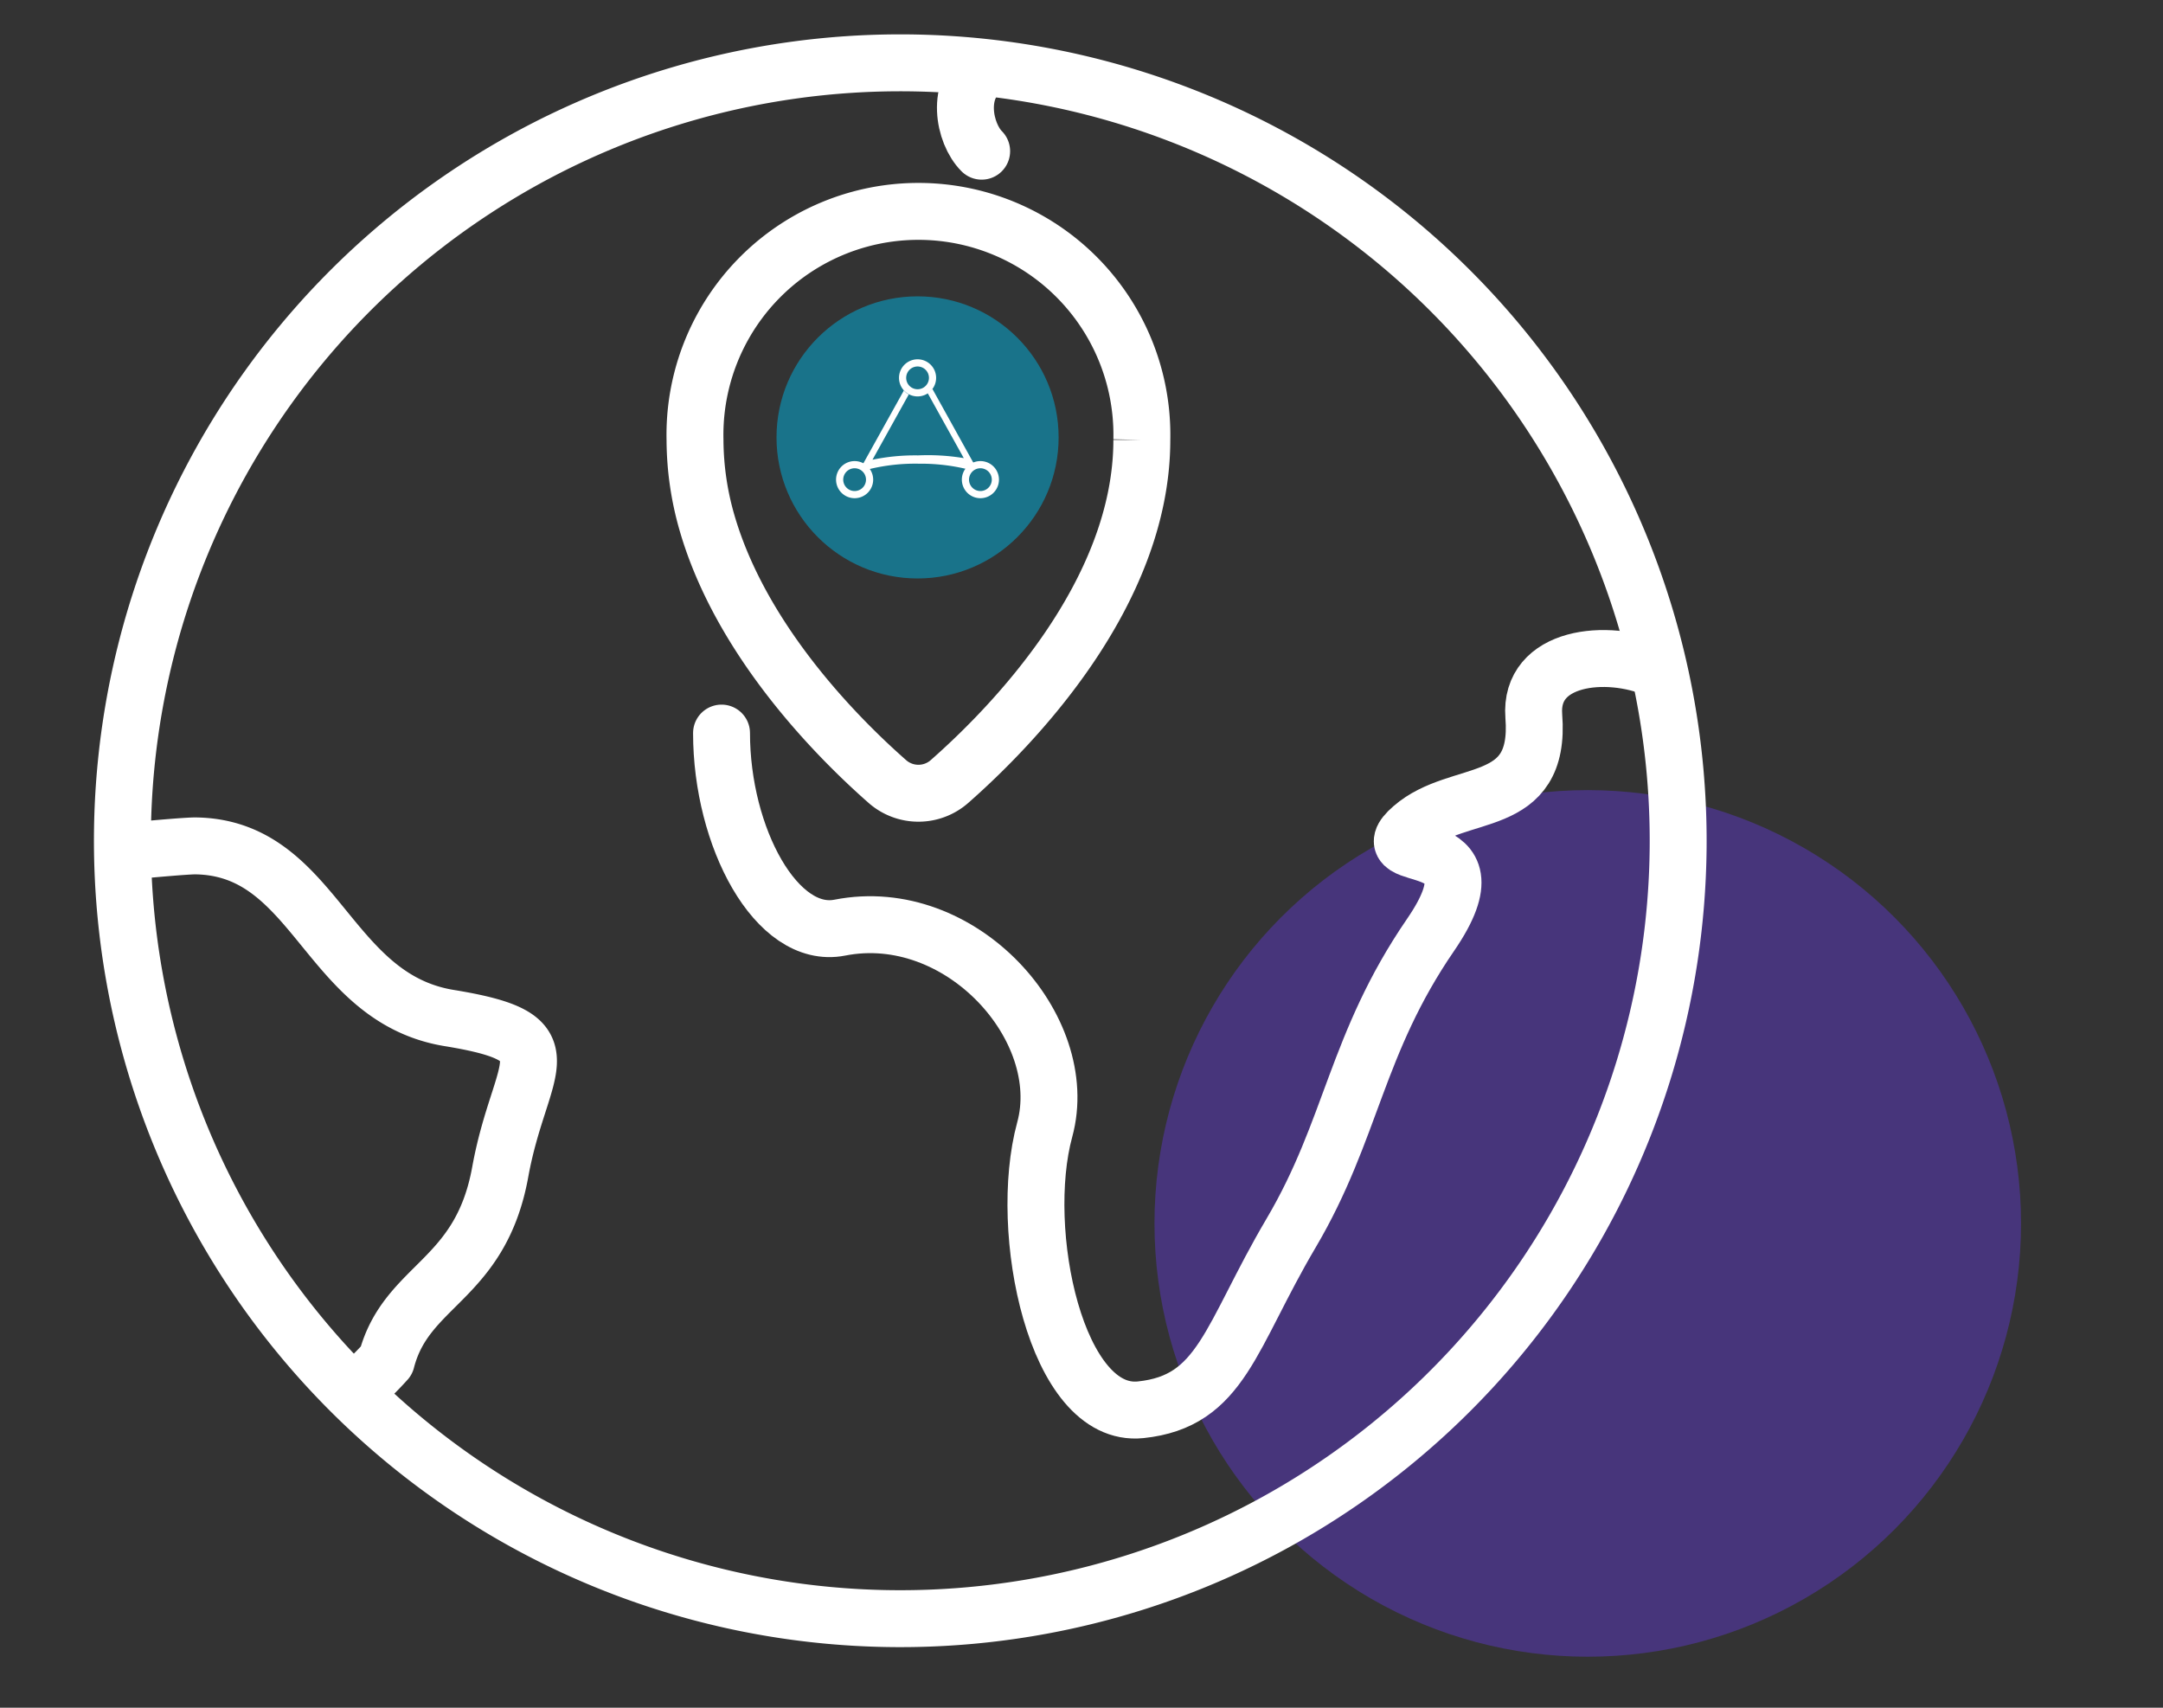
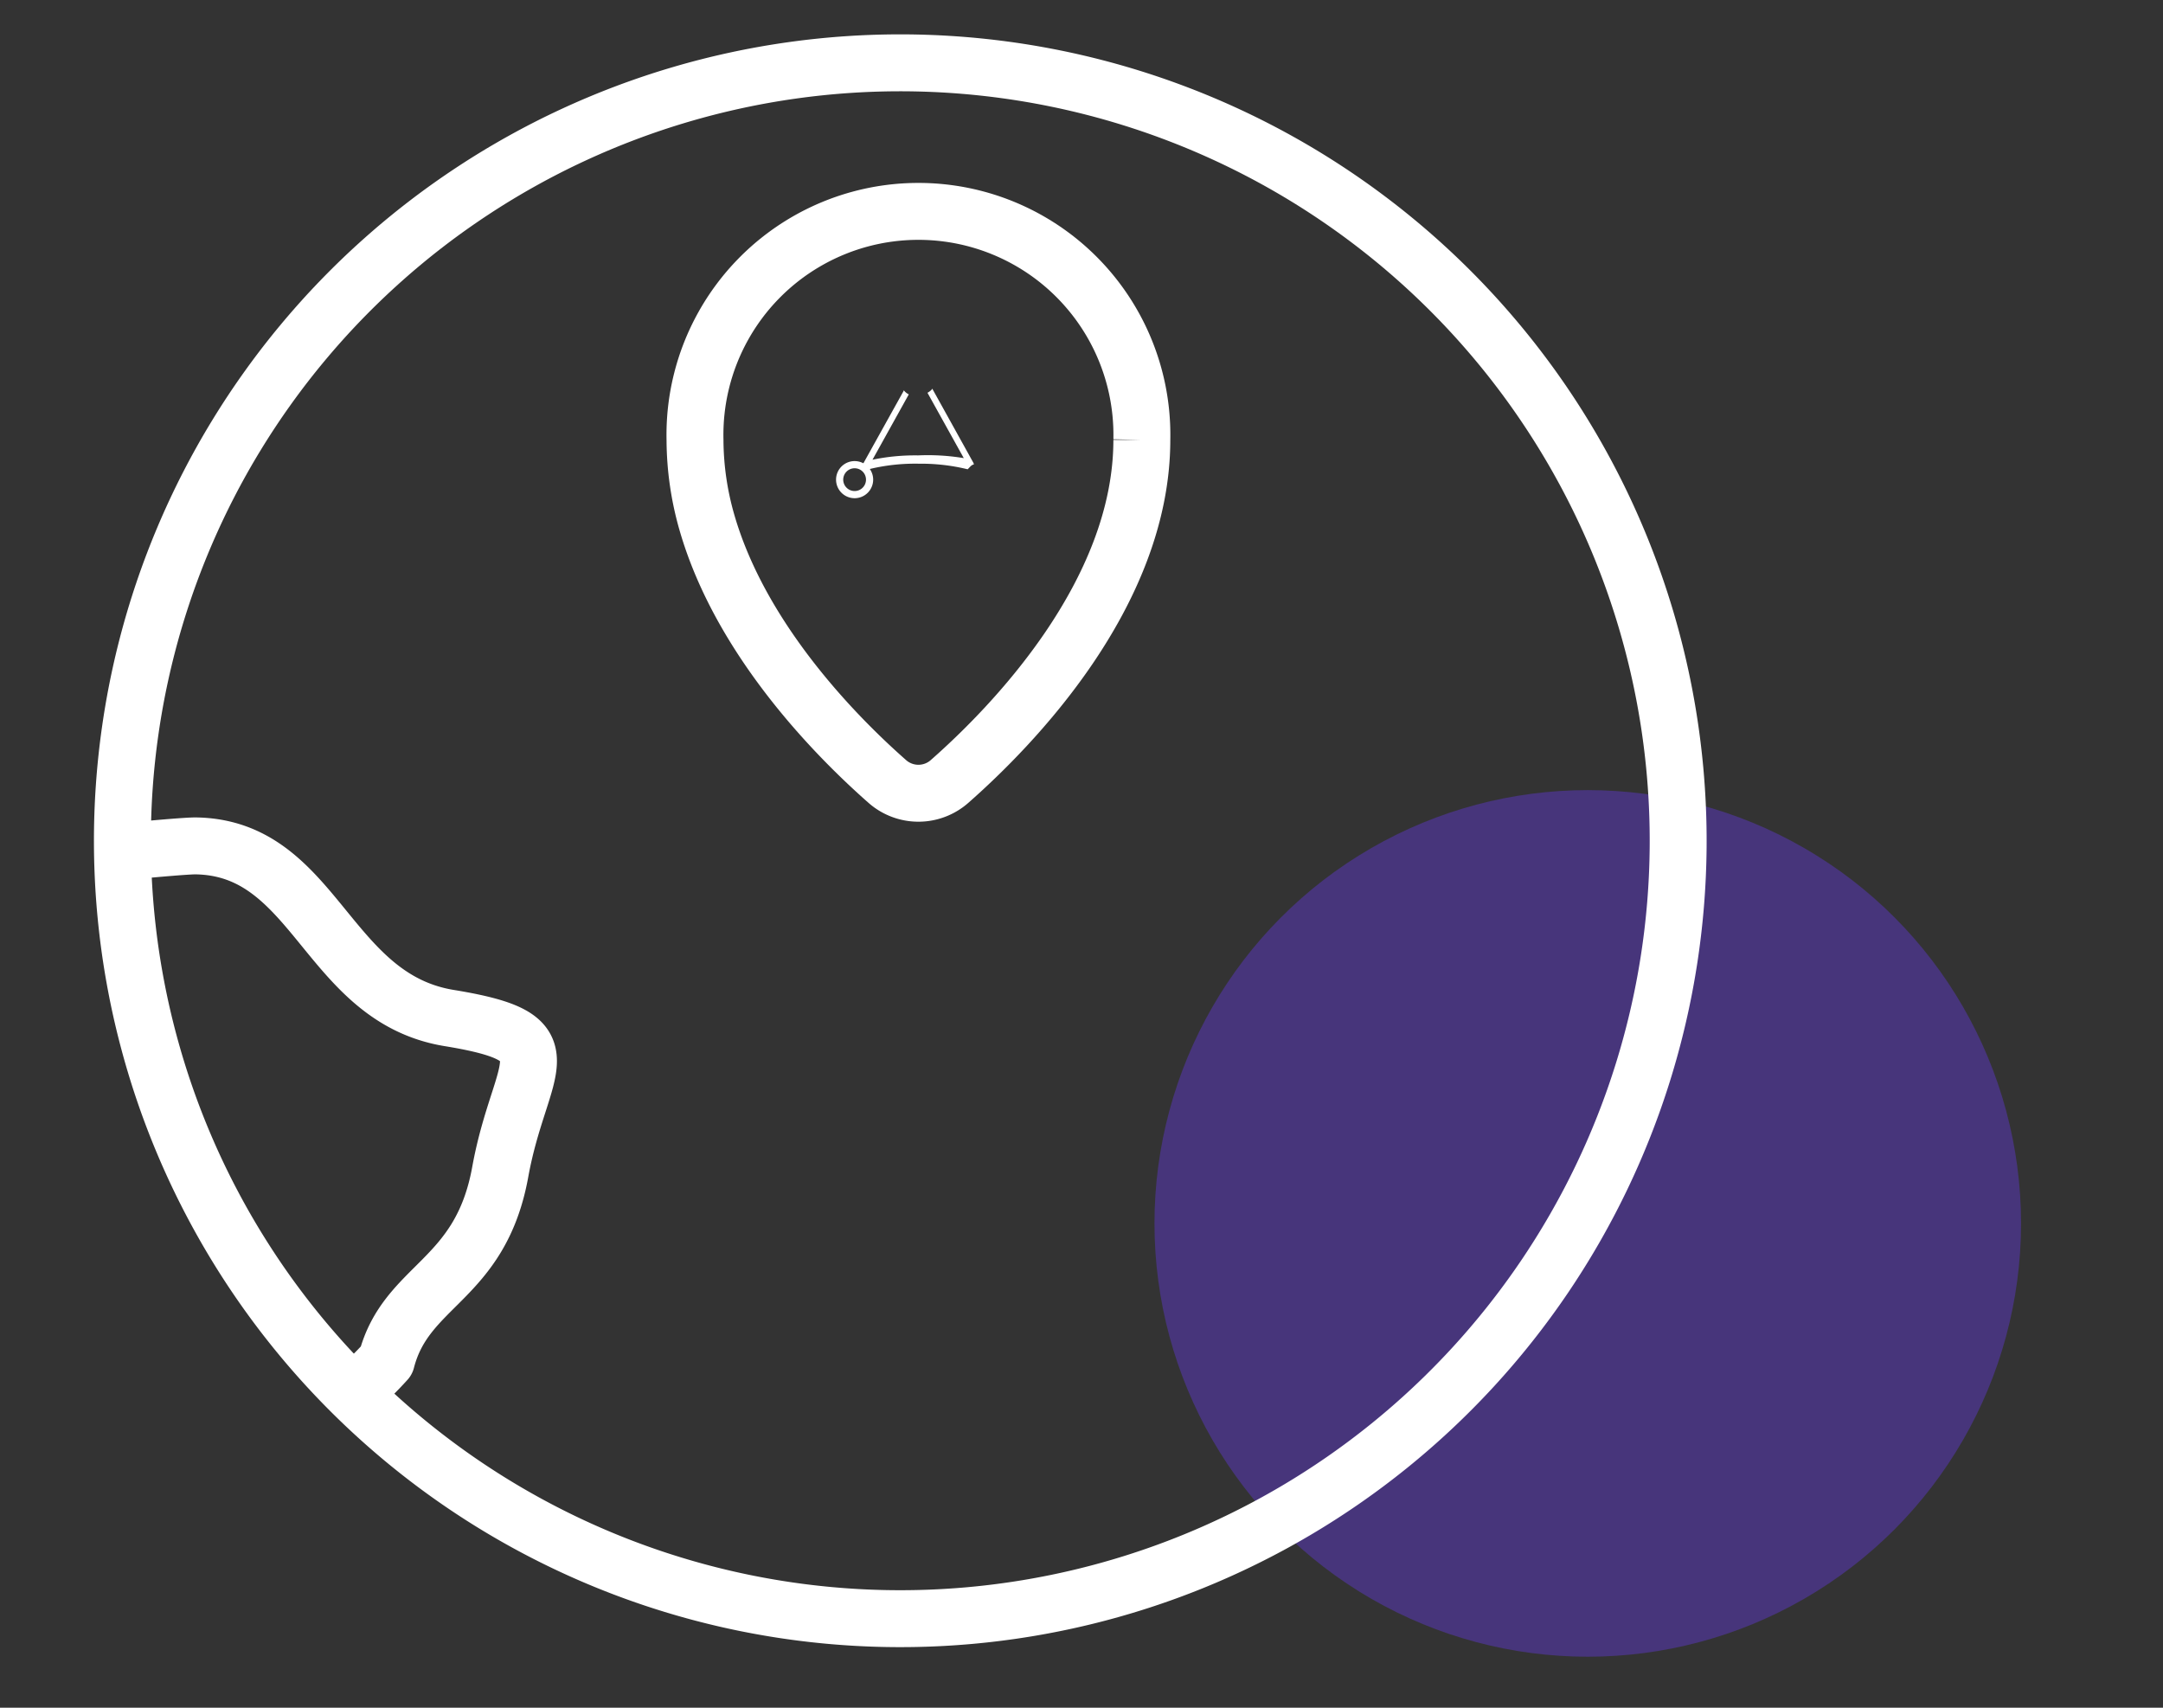
<svg xmlns="http://www.w3.org/2000/svg" id="Layer_1" data-name="Layer 1" viewBox="0 0 190 150">
  <rect x="0" y="0" width="190" height="150" fill="#333333" stroke="none" />
  <defs>
    <style>.cls-1{opacity:0.4;}.cls-2{fill:#6438e6;}.cls-3,.cls-4{fill:none;stroke:#fff;stroke-width:5px;}.cls-3{stroke-linecap:round;stroke-linejoin:round;}.cls-4{stroke-miterlimit:10;}.cls-5{fill:#00b5e2;opacity:0.5;}.cls-6{fill:#fff;}</style>
  </defs>
  <g class="cls-1">
    <circle class="cls-2" cx="139.47" cy="107.46" r="38.06" />
  </g>
  <path class="cls-3" d="M79.61,5.52a68.33,68.33,0,1,0,67.8,68.85A68.34,68.34,0,0,0,79.61,5.52Z" />
-   <path class="cls-3" d="M63.38,64.39c0,9.15,4.84,18.18,10.39,17.09,10.63-2.09,20.43,8.84,18,17.74s1,25.37,8.42,24.61c7.14-.74,7.84-6.4,13.22-15.52s5.67-16.6,12.25-26.19-5.74-5.83-1.62-9.42,11.35-1.36,10.69-9.8c-.41-5.28,6.42-6,10.79-4.11" />
-   <path class="cls-3" d="M86.58,6c-2.7,1.69-1.91,5.72-.35,7.28" />
  <path class="cls-3" d="M31.16,122.25a32.68,32.68,0,0,0,2.78-2.73c1.74-6.74,8.25-6.93,10-16.57s6.36-11.76-4.48-13.53-11.7-15-22.31-15.12c-.68,0-3.16.21-5.39.42" />
  <path class="cls-4" d="M61.05,38.65a26.55,26.55,0,0,0,1.06,7.29c3,10.34,11.43,18.83,15.83,22.7a4.13,4.13,0,0,0,5.47,0c5.39-4.74,16.89-16.44,16.89-30a19.63,19.63,0,1,0-39.25,0Z" />
-   <circle class="cls-5" cx="80.6" cy="38.42" r="12.39" />
-   <path class="cls-6" d="M86.12,40.5a1.63,1.63,0,1,0,1.63,1.63,1.63,1.63,0,0,0-1.63-1.63m1,1.63a1,1,0,1,1-1-1,1,1,0,0,1,1,1" />
  <path class="cls-6" d="M75.07,40.5a1.63,1.63,0,1,0,1.63,1.63,1.63,1.63,0,0,0-1.63-1.63m1,1.63a1,1,0,1,1-1-1,1,1,0,0,1,1,1" />
-   <path class="cls-6" d="M80.6,31.56a1.63,1.63,0,1,0,1.63,1.63,1.63,1.63,0,0,0-1.63-1.63m1,1.63a1,1,0,1,1-1-1,1,1,0,0,1,1,1" />
  <path class="cls-6" d="M85.52,40.68l-3.6-6.49,0-.06,0,0a1.44,1.44,0,0,1-.45.37l0,0,0,0,3.19,5.74A19.3,19.3,0,0,0,80.64,40a18.34,18.34,0,0,0-4,.38l3.19-5.74,0,0,0,0a1.24,1.24,0,0,1-.45-.37l0,0,0,.06-3.61,6.49,0,0,.05,0c.18.06.34.28.48.4l0,0,0,0h0a17.05,17.05,0,0,1,4.41-.49,17.28,17.28,0,0,1,4.29.49l0,0,0,0h0c.14-.13.3-.35.48-.41l.06,0Z" />
</svg>